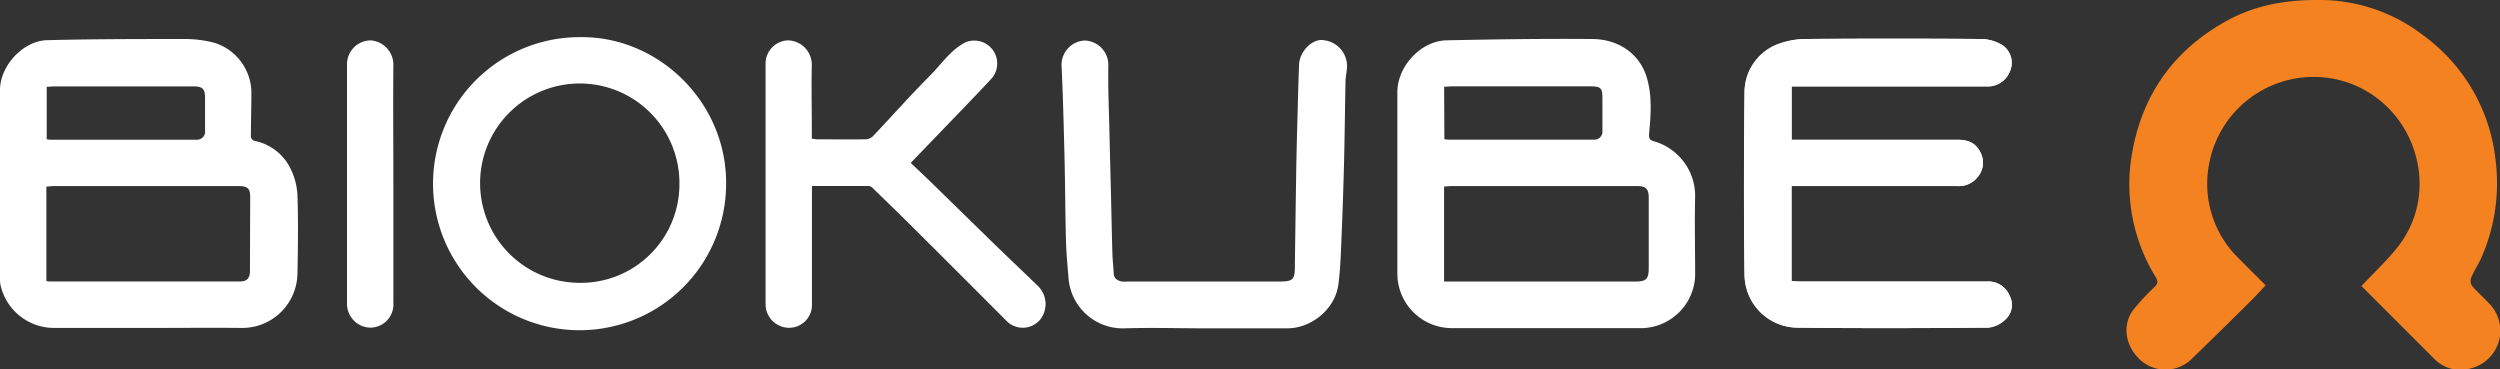
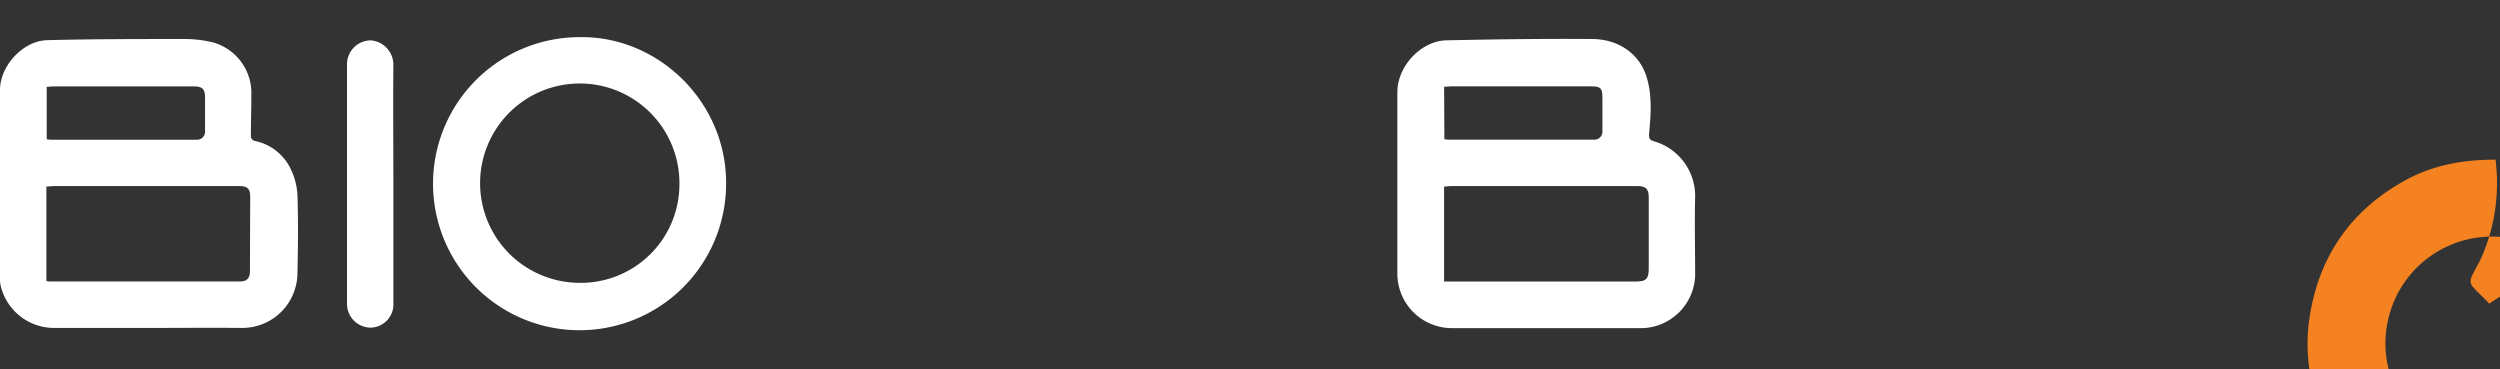
<svg xmlns="http://www.w3.org/2000/svg" id="Lag_1" viewBox="0 0 512.68 75.77" width="100%" height="100%" preserveAspectRatio="none">
  <rect x="0" y="0" width="512.68" height="75.77" fill="#333333" stroke="none" />
  <defs>
    <style>.cls-1{fill:#fff;}.cls-2{fill:#f58220;}</style>
  </defs>
-   <path class="cls-1" d="M367.39,17.71V28.65h1.74c10.79,0,21.59,0,32.39,0,1.83,0,3.49.52,4.45,2.32a4.54,4.54,0,0,1-.42,5.36,4.91,4.91,0,0,1-4.15,1.82h-34V57.64c.52,0,1.11.09,1.71.09q19.21,0,38.43,0a4.68,4.68,0,0,1,4.57,2.87,4,4,0,0,1-.64,4.69,6,6,0,0,1-3.64,1.87c-13.15.14-26.3.18-39.44,0a10.94,10.94,0,0,1-10.62-10.77c-.17-12.47-.14-24.95,0-37.42a10.56,10.56,0,0,1,7.36-10.13A16.49,16.49,0,0,1,370.26,8q18-.12,36,0a8.78,8.78,0,0,1,4.41,1.29,4.38,4.38,0,0,1,1.48,5.38,4.84,4.84,0,0,1-4.59,3.06c-3.07,0-6.14,0-9.21,0H367.39Z" />
-   <path class="cls-1" d="M407.52,57.73q-19.22,0-38.43,0c-.6,0-1.19-.06-1.71-.09V38.16h34a4.91,4.91,0,0,0,4.15-1.82A4.54,4.54,0,0,0,406,31c-1-1.8-2.62-2.31-4.45-2.32-10.8,0-21.6,0-32.39,0h-1.74V17.71h30.95c3.07,0,6.14,0,9.21,0a4.84,4.84,0,0,0,4.59-3.06,4.38,4.38,0,0,0-1.48-5.38A8.78,8.78,0,0,0,406.25,8q-18-.15-36,0a16.49,16.49,0,0,0-5.15.93A10.56,10.56,0,0,0,357.75,19c-.14,12.47-.17,25,0,37.42A10.94,10.94,0,0,0,368.37,67.2c13.14.14,26.29.1,39.44,0a6,6,0,0,0,3.64-1.87,4,4,0,0,0,.64-4.69A4.68,4.68,0,0,0,407.52,57.73Z" />
  <path class="cls-1" d="M59.28,34a10.48,10.48,0,0,0-7.13-5.12,1.11,1.11,0,0,1-.7-.79c0-3.11.11-6.23.1-9.34a10.8,10.8,0,0,0-7.67-10A24.15,24.15,0,0,0,38,8C28.54,8,19.1,8,9.66,8.24,4.69,8.37,0,13.53,0,18.47V57.05a6.13,6.13,0,0,0,.08,1.29,11.25,11.25,0,0,0,11,8.91H30.41c6.38,0,12.77-.06,19.15,0A11.32,11.32,0,0,0,61,56c.11-5.32.18-10.66,0-16A13.9,13.9,0,0,0,59.28,34ZM9.58,17.8c.54,0,1-.08,1.55-.08H39.74c1.77,0,2.3.53,2.31,2.28v6.76a1.67,1.67,0,0,1-1.84,1.89q-15,0-29.9,0a6.33,6.33,0,0,1-.73-.1ZM51.26,55.55c0,1.47-.6,2.17-2,2.17q-19.58,0-39.15,0a3.54,3.54,0,0,1-.6-.1V38.25c.6,0,1.1-.09,1.61-.09H49c1.78,0,2.31.53,2.31,2.28Q51.28,48,51.26,55.55Z" />
  <path class="cls-1" d="M339.27,29c-1.11-.27-1.16-.8-1.07-1.75.36-3.91.64-7.86-.59-11.66C336.15,11.1,332,8,326.42,8c-9.92-.08-19.85.06-29.77.27-5.28.11-10.09,5.34-10.09,10.63q0,18.64,0,37.29a11.18,11.18,0,0,0,11.15,11.1c6.43,0,12.86,0,19.3,0,6.62,0,13.24,0,19.86,0a11.19,11.19,0,0,0,10.76-10.76c0-5.42-.14-10.85,0-16.27A11.67,11.67,0,0,0,339.27,29ZM296.15,17.79c.58,0,1.09-.08,1.6-.08h28.49c2,0,2.36.36,2.37,2.31,0,2.25,0,4.51,0,6.76a1.67,1.67,0,0,1-1.86,1.86H297c-.23,0-.45-.06-.8-.1Zm39.27,39.94q-10.14,0-20.28,0h-19V38.25c.53,0,1-.09,1.54-.09h38.11c1.71,0,2.31.59,2.32,2.32q0,7.26,0,14.53C338.11,57.19,337.6,57.73,335.42,57.73Z" />
  <path class="cls-1" d="M118.89,7.62a30.05,30.05,0,1,0,30,31C149.51,21.36,135.24,7.35,118.89,7.62ZM118.76,58a20.44,20.44,0,1,1,20.57-20A20.22,20.22,0,0,1,118.76,58Z" />
-   <path class="cls-1" d="M271.55,8.26c-2.34-.49-5,2.23-5.14,4.91-.13,3.11-.21,6.22-.29,9.32-.11,4-.22,8-.29,11.92q-.16,10.13-.29,20.26c0,2.65-.42,3.06-3.09,3.06q-15.62,0-31.24,0a5.5,5.5,0,0,1-1.15,0c-.89-.19-1.61-.58-1.67-1.66-.07-1.38-.23-2.76-.27-4.14-.12-4.16-.2-8.33-.3-12.49q-.15-5.88-.29-11.77c-.1-4.79-.33-9.58-.24-14.36a5,5,0,0,0-4.86-5,5,5,0,0,0-4.74,5c.3,6.26.45,12.52.61,18.79.14,5.84.15,11.68.31,17.52.07,2.57.34,5.14.54,7.71a11.16,11.16,0,0,0,11.6,10c5.37-.17,10.75,0,16.12,0,5.71,0,11.42,0,17.13,0,4.93,0,9.77-3.94,10.45-8.91.36-2.64.47-5.32.59-8,.23-5.49.43-11,.57-16.48.15-5.7.2-11.4.31-17.1,0-.76.15-1.51.23-2.27A5.35,5.35,0,0,0,271.55,8.26Z" />
-   <path class="cls-1" d="M203.1,49.26c-4-3.9-8-7.82-12-11.72-1.42-1.38-2.87-2.74-4.34-4.13l10-10.38c2.22-2.31,4.45-4.62,6.65-7a4.7,4.7,0,0,0-5.46-7.33c-3.06,1.59-4.92,4.49-7.26,6.84-4,4-7.79,8.3-11.7,12.42a2.37,2.37,0,0,1-1.51.61c-3.31.05-6.62,0-9.93,0a9.32,9.32,0,0,1-1.07-.16V26.71c0-4.51-.1-9,0-13.53a5,5,0,0,0-4.82-4.9A4.75,4.75,0,0,0,157,13.11q0,24.62,0,49.24a4.84,4.84,0,0,0,4.8,4.87,4.69,4.69,0,0,0,4.71-4.9c0-7.39,0-14.78,0-22.17v-2c4,0,7.85,0,11.68,0a1.2,1.2,0,0,1,.71.35c2.57,2.49,5.14,5,7.67,7.49q9.9,9.85,19.76,19.74a4.66,4.66,0,0,0,7-.21,5.17,5.17,0,0,0-.61-7C209.5,55.42,206.28,52.36,203.1,49.26Z" />
  <path class="cls-1" d="M76,8.28a4.9,4.9,0,0,0-4.84,5q0,24.45,0,48.91a4.89,4.89,0,0,0,4.78,5,4.76,4.76,0,0,0,4.73-5.06V37.73c0-8.15-.08-16.3,0-24.45A5,5,0,0,0,76,8.28Z" />
-   <path class="cls-2" d="M510.49,62.28c-1.13-1.24-2.42-2.34-3.51-3.61a1.92,1.92,0,0,1-.23-1.68c.7-1.63,1.71-3.13,2.38-4.77a38,38,0,0,0,2.63-19.48A36.44,36.44,0,0,0,497,7.29,34.9,34.9,0,0,0,475.21,0c-6.61,0-12.82,1.08-18.64,4.31-11.55,6.4-18,16.29-19.66,29.22a36.4,36.4,0,0,0,5.16,23.29c.51.86.48,1.29-.2,2a49.1,49.1,0,0,0-4.25,4.53c-2.54,3.2-1.86,7.7,1.47,10.62a7.71,7.71,0,0,0,10.23-.23q6.07-5.89,12.09-11.86c1.1-1.08,2.13-2.23,3.21-3.37-1.85-1.85-3.64-3.62-5.41-5.41a21.33,21.33,0,0,1-6.27-19,21.81,21.81,0,0,1,28.38-17.22c14,4.71,19.53,22.19,10.38,33.78-2.21,2.8-4.87,5.25-7.43,8,5,5,10,10,15,15a7.49,7.49,0,0,0,7.62,1.82A7.94,7.94,0,0,0,510.49,62.28Z" />
+   <path class="cls-2" d="M510.49,62.28c-1.13-1.24-2.42-2.34-3.51-3.61a1.92,1.92,0,0,1-.23-1.68c.7-1.63,1.71-3.13,2.38-4.77a38,38,0,0,0,2.63-19.48c-6.61,0-12.82,1.08-18.64,4.31-11.55,6.4-18,16.29-19.66,29.22a36.4,36.4,0,0,0,5.16,23.29c.51.86.48,1.29-.2,2a49.1,49.1,0,0,0-4.25,4.53c-2.54,3.2-1.86,7.7,1.47,10.62a7.71,7.71,0,0,0,10.23-.23q6.07-5.89,12.09-11.86c1.1-1.08,2.13-2.23,3.21-3.37-1.85-1.85-3.64-3.62-5.41-5.41a21.33,21.33,0,0,1-6.27-19,21.81,21.81,0,0,1,28.38-17.22c14,4.71,19.53,22.19,10.38,33.78-2.21,2.8-4.87,5.25-7.43,8,5,5,10,10,15,15a7.49,7.49,0,0,0,7.62,1.82A7.94,7.94,0,0,0,510.49,62.28Z" />
</svg>